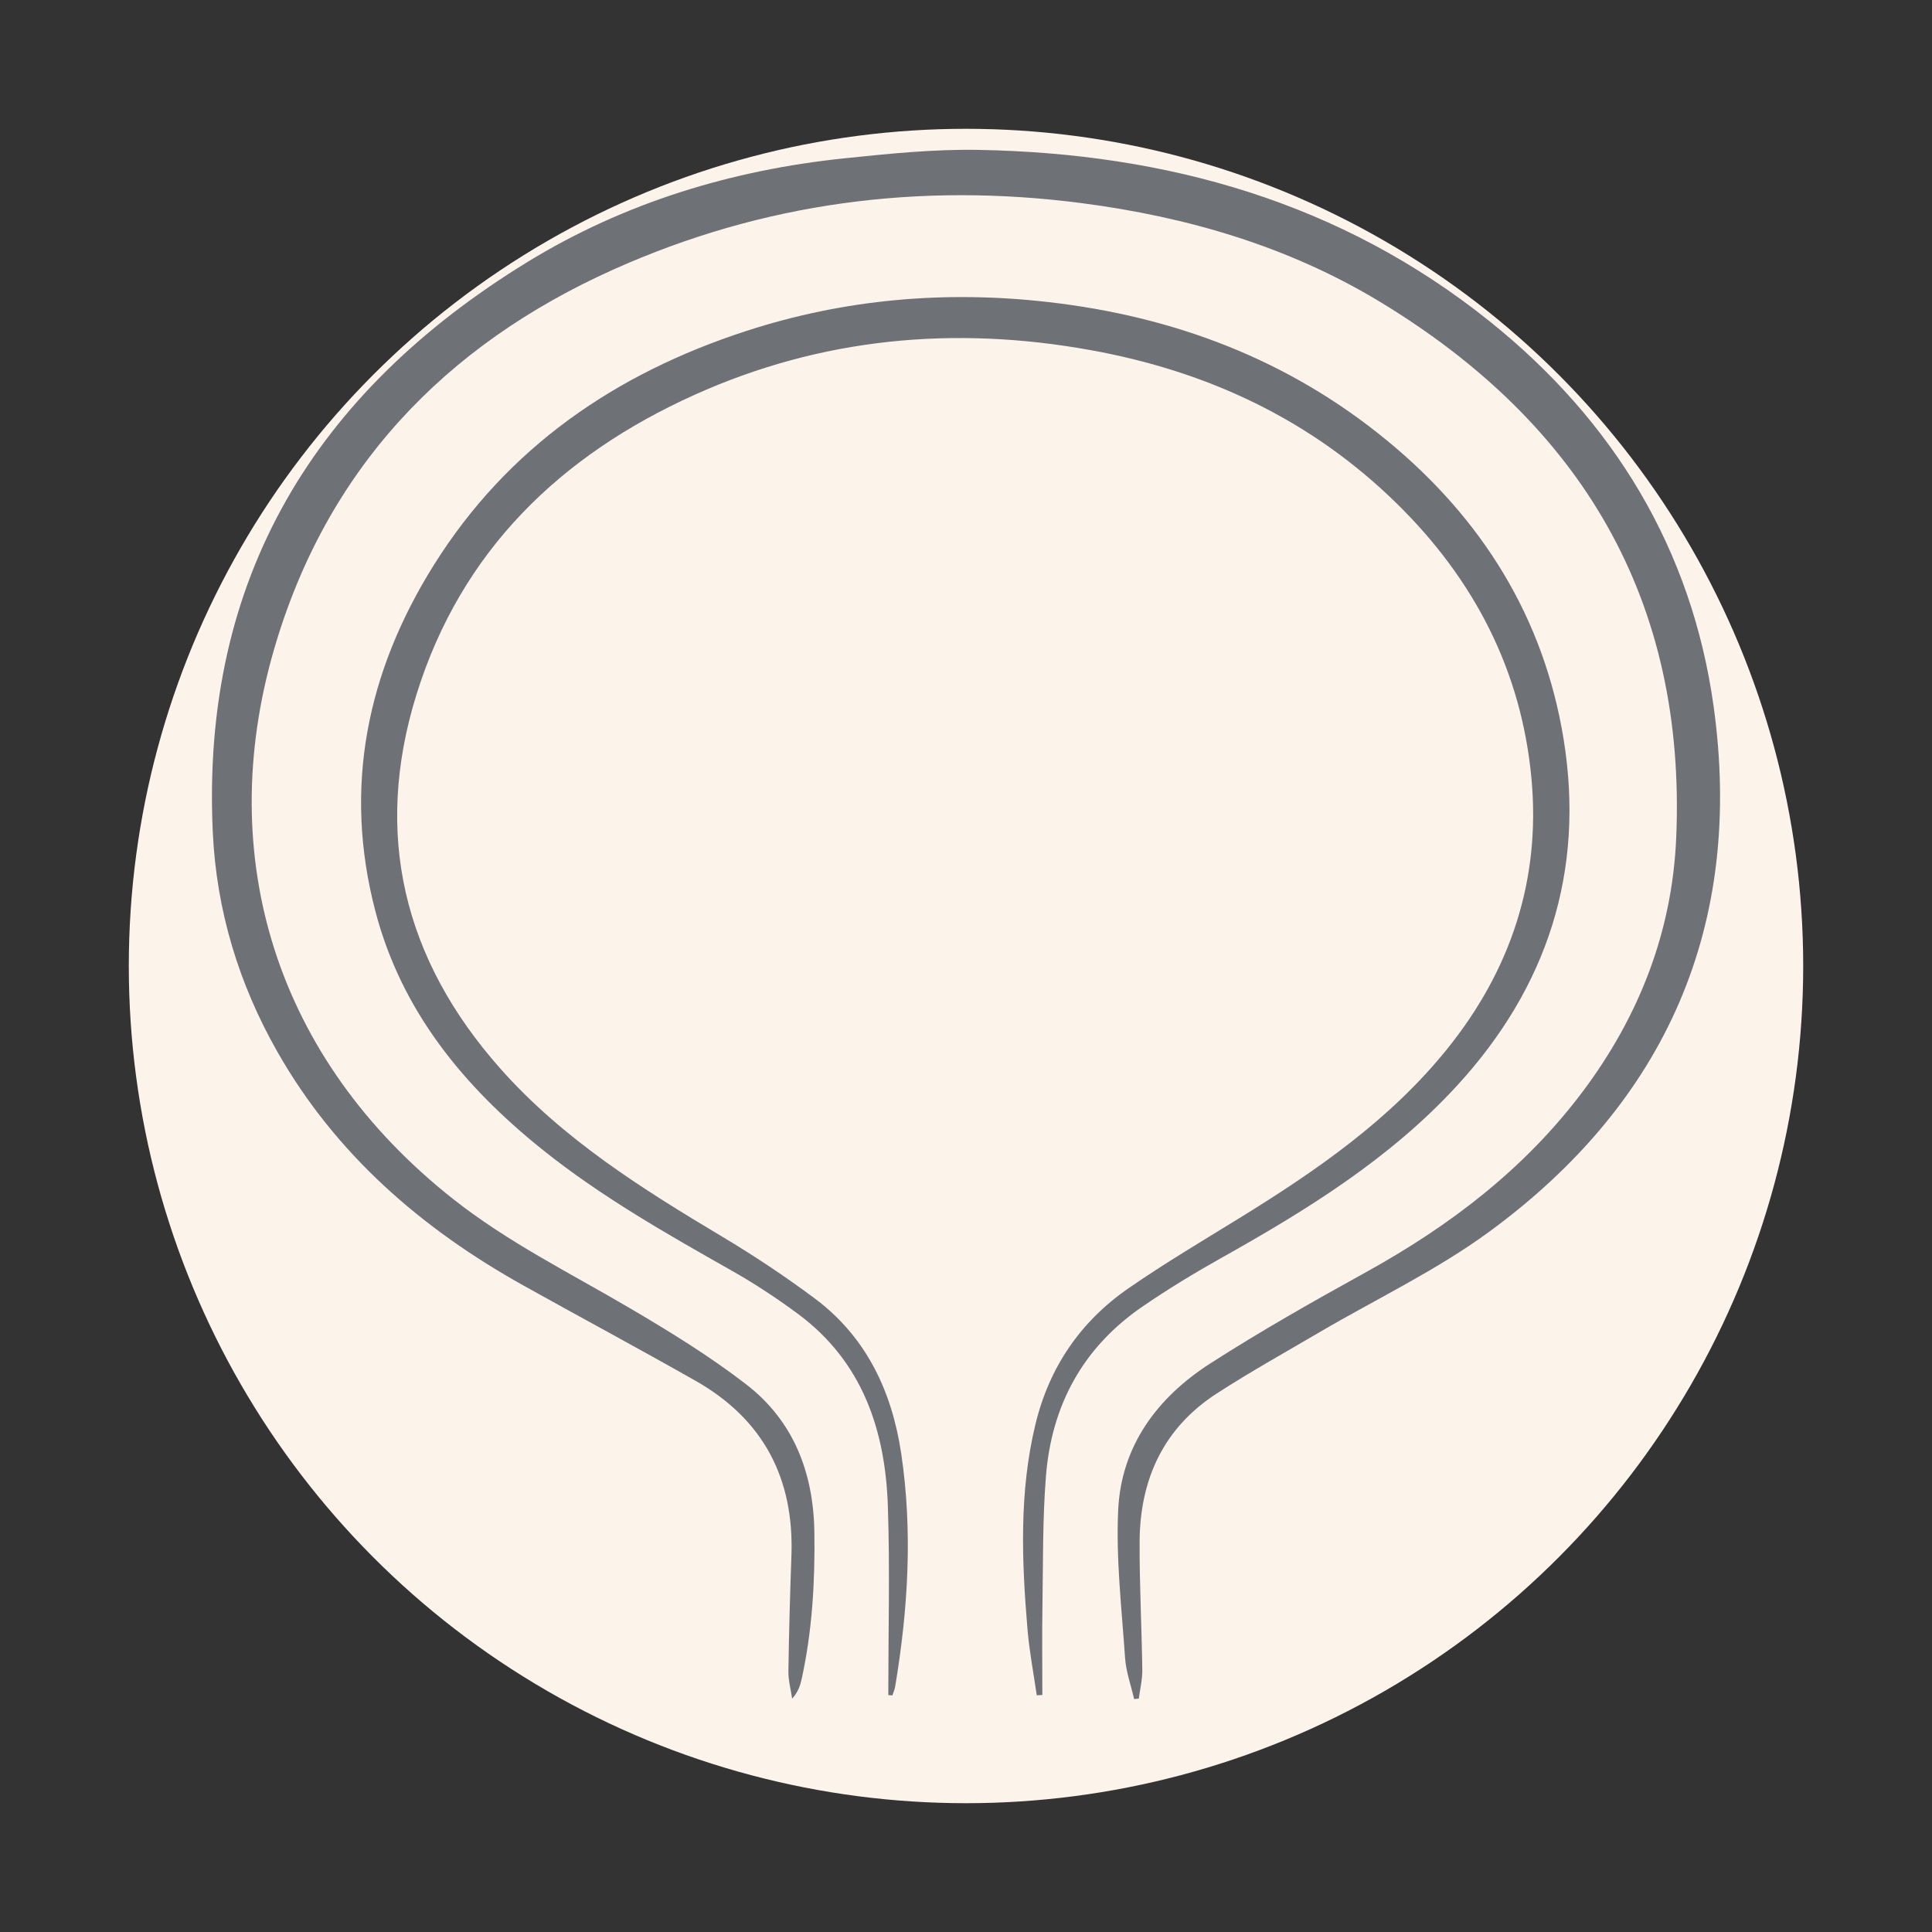
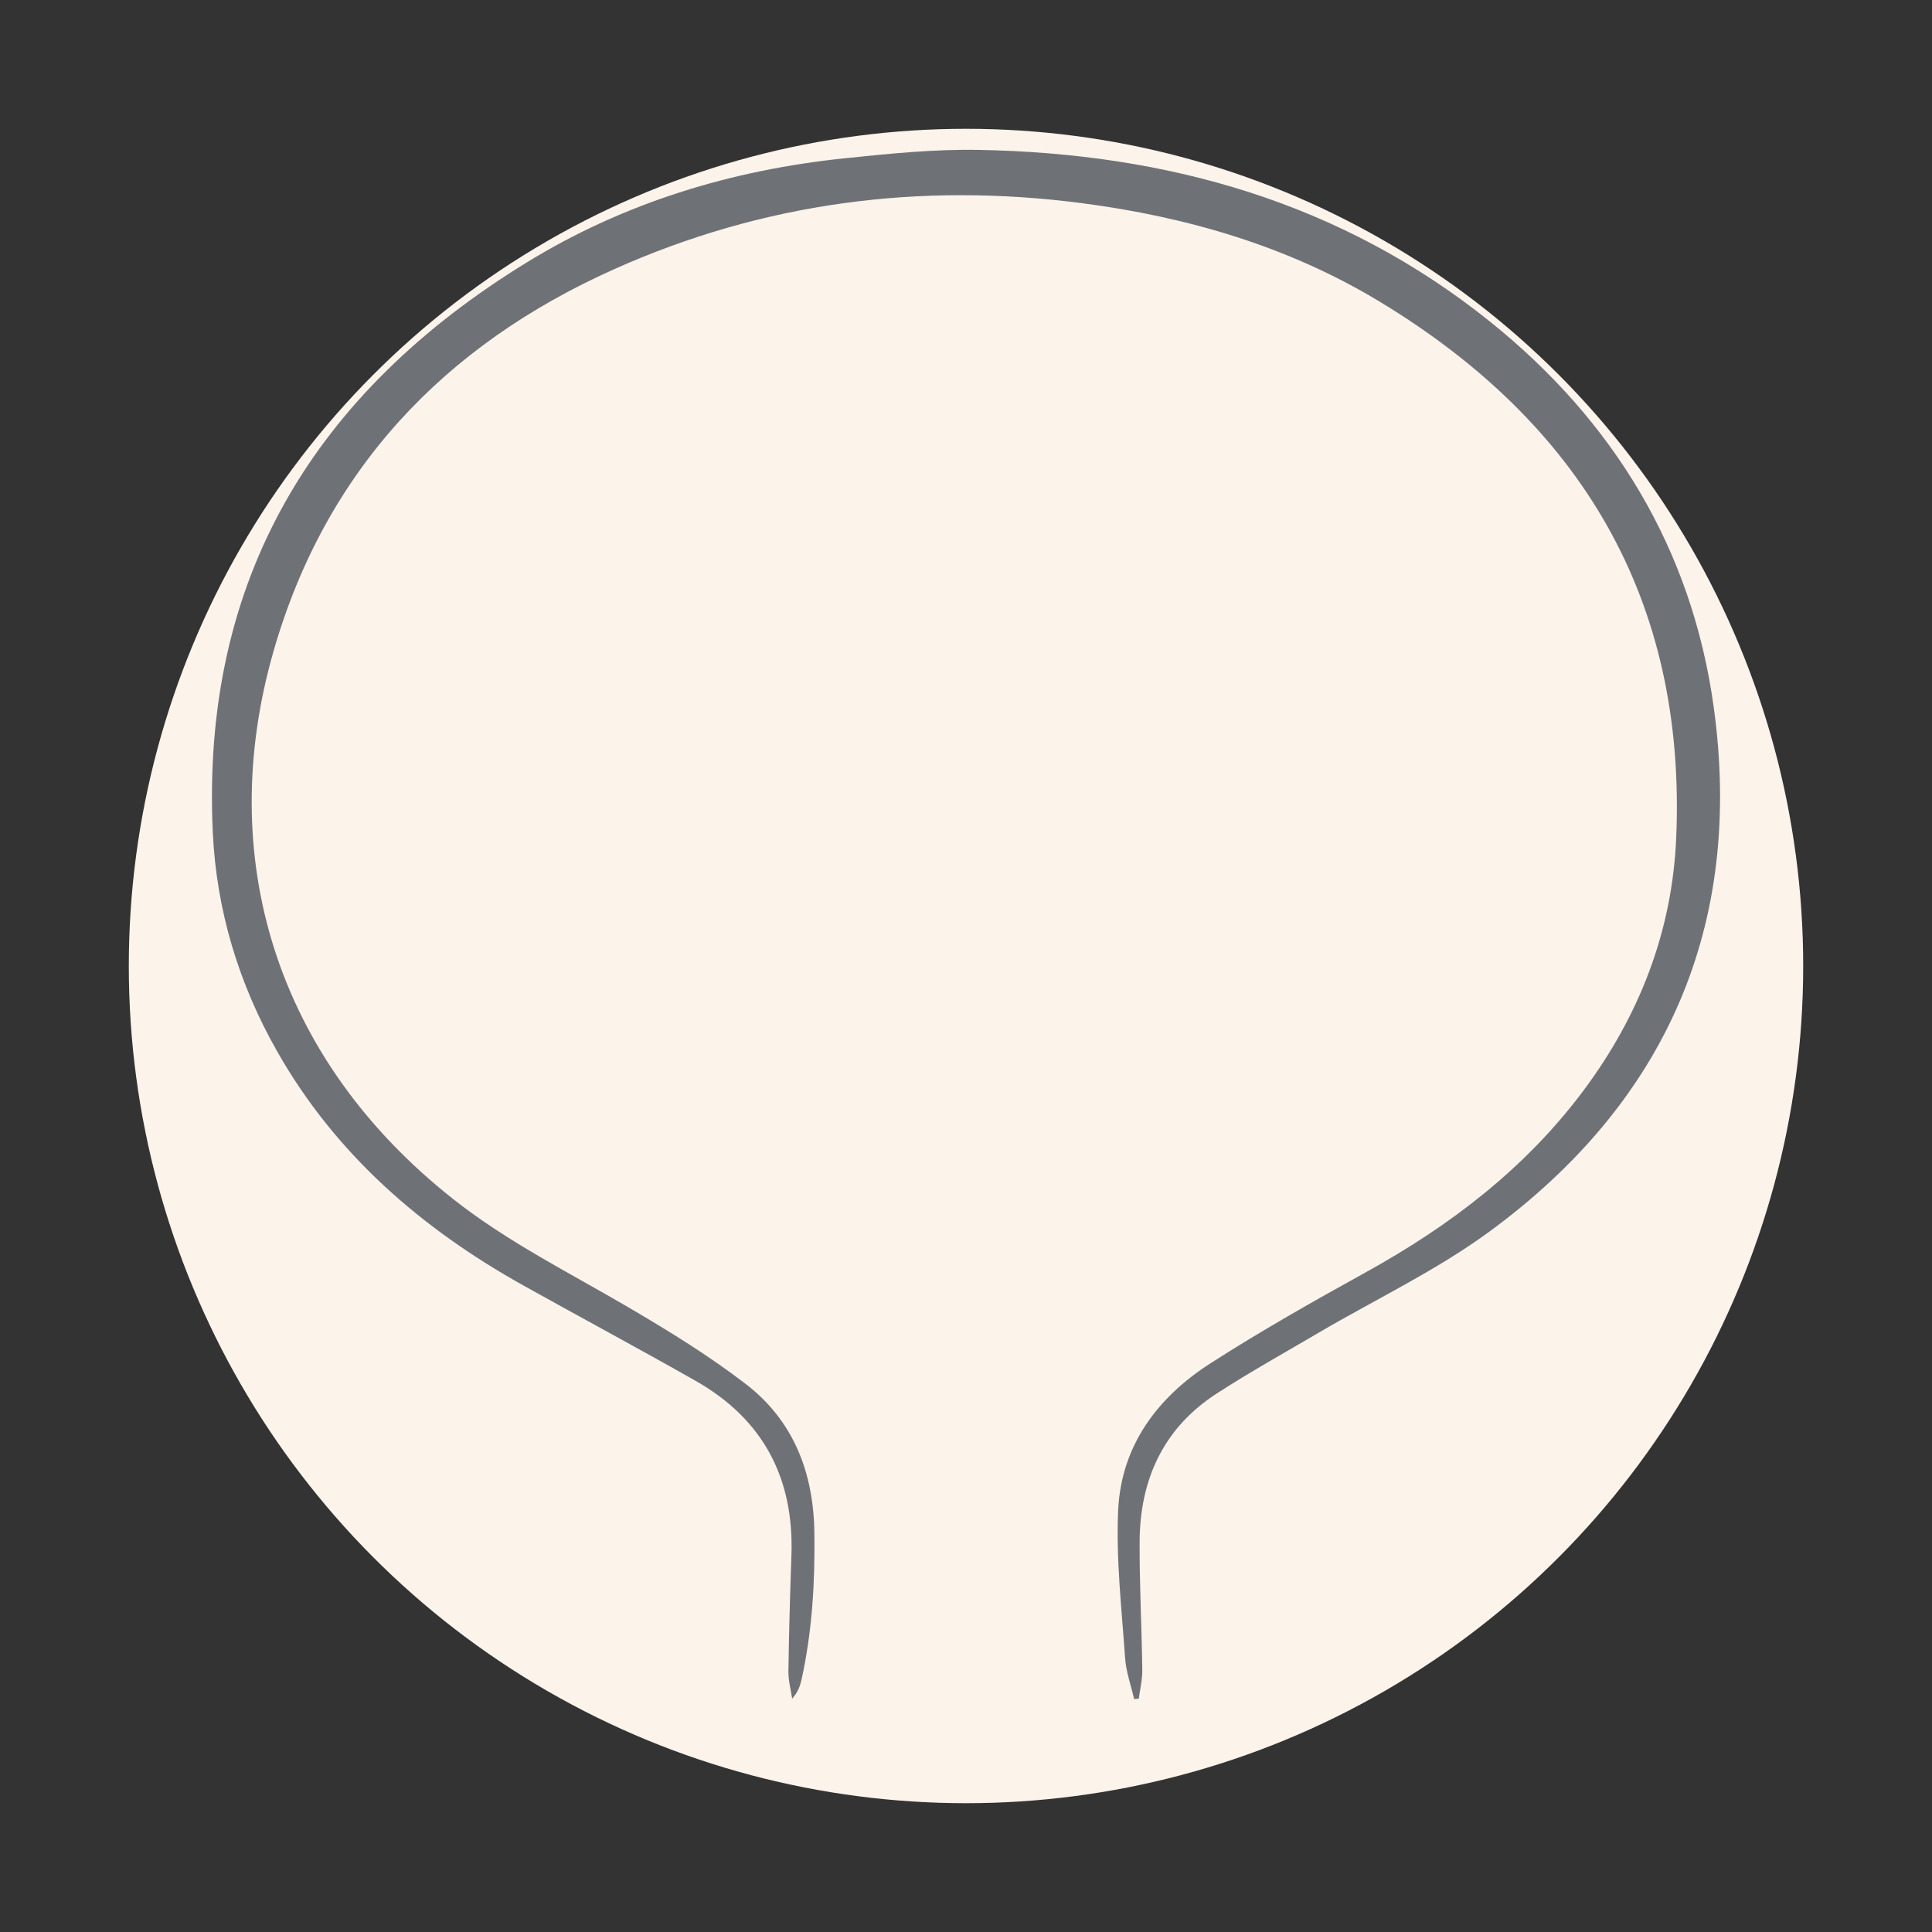
<svg xmlns="http://www.w3.org/2000/svg" id="Ebene_1" data-name="Ebene 1" viewBox="0 0 600 600">
  <rect x="0" y="0" width="600" height="600" fill="#333333" stroke="none" />
  <defs>
    <style>
      .cls-1 {
        fill: #6e7276;
      }

      .cls-2 {
        fill: #fcf3eb;
      }
    </style>
  </defs>
  <circle class="cls-2" cx="300" cy="300" r="260" />
  <g>
    <path class="cls-1" d="M532.184,219.409c-6.776-48.813-31.067-88.746-69.482-119.56-46.29-37.131-100.32-52.241-158.756-53.299-13.836-.251-27.756,1.171-41.557,2.601-35.178,3.645-68.52,13.777-98.689,32.279-65.878,40.402-101.299,98.137-97.618,177.038,1.132,24.256,8.061,47.081,20.063,68.182,18.13,31.872,44.785,54.93,76.455,72.599,17.786,9.923,35.745,19.539,53.453,29.599,20.987,11.923,30.593,30.268,29.728,54.296-.43,11.957-.765,23.92-.936,35.884-.04,2.832.753,5.676,1.163,8.514,1.79-2.01,2.48-3.965,2.923-5.975,3.322-15.074,4.203-30.355,3.976-45.752-.273-18.491-6.469-34.563-21.2-45.916-11.471-8.84-23.939-16.498-36.456-23.842-18.398-10.796-37.528-20.287-54.42-33.604-55.427-43.697-74.231-106.546-55.839-170.38,16.165-56.106,52.912-94.79,105.568-118.397,46.357-20.784,95.092-27.144,145.463-20.576,32.714,4.266,64.037,13.416,92.337,30.511,62.552,37.783,95.448,92.57,92.187,166.807-1.275,29.018-11.529,55.197-28.897,78.41-17.962,24.006-41.215,41.76-67.302,56.185-16.403,9.07-32.762,18.306-48.519,28.435-16.398,10.54-27.642,25.552-28.573,45.529-.71,15.231,1.098,30.598,2.141,45.88.294,4.313,1.84,8.54,2.812,12.807.485-.05.97-.1,1.454-.149.383-2.97,1.127-5.944,1.087-8.908-.181-13.258-.895-26.515-.835-39.769.087-19.357,7.375-35.358,23.976-46.091,10.306-6.663,21.052-12.65,31.642-18.868,17.689-10.386,36.466-19.272,52.927-31.328,55.14-40.386,79.138-95.331,69.725-163.139Z" />
-     <path class="cls-1" d="M379.085,390.784c26.619-14.921,52.483-30.852,73.366-53.575,28.13-30.608,39.805-66.657,33.134-107.696-6.141-37.775-25.37-68.493-54.832-92.707-30.609-25.157-66.093-38.541-105.256-43.006-31.934-3.641-63.248-.922-93.772,8.998-40.509,13.164-74.087,36.098-96.982,72.658-20.807,33.225-28.247,69.166-18.13,107.67,8.11,30.864,27.323,54.199,51.713,73.795,18.372,14.761,38.789,26.285,59.201,37.859,7.015,3.978,13.804,8.453,20.284,13.258,19.997,14.828,27.132,36.046,27.924,59.738.653,19.53.133,39.098.133,58.65.416.037.833.074,1.249.11.294-.878.714-1.734.865-2.636,4.022-24.037,5.508-48.184,1.913-72.381-2.879-19.378-10.823-36.314-26.902-48.301-9.183-6.846-18.776-13.224-28.609-19.102-24.929-14.899-49.506-30.28-68.983-52.238-30.029-33.854-39.572-72.779-26.048-116.24,13.87-44.575,44.711-74.277,86.382-93.04,39.257-17.676,80.429-21.52,122.74-13.906,36.399,6.55,68.58,21.508,95.206,47.587,24.099,23.604,38.878,52.016,41.944,85.687,2.854,31.35-6.511,59.416-26.279,83.902-17.769,22.009-40.657,37.772-64.441,52.428-11.559,7.123-23.26,14.06-34.42,21.773-14.92,10.312-24.64,24.52-28.928,42.284-5.083,21.054-4.254,42.354-2.46,63.658.578,6.858,1.896,13.654,2.876,20.478.578-.033,1.157-.066,1.735-.098,0-9.139-.12-18.28.028-27.416.22-13.56.015-27.167,1.101-40.665,1.767-21.969,11.528-39.894,29.913-52.503,7.855-5.387,16.025-10.368,24.336-15.026Z" />
  </g>
</svg>